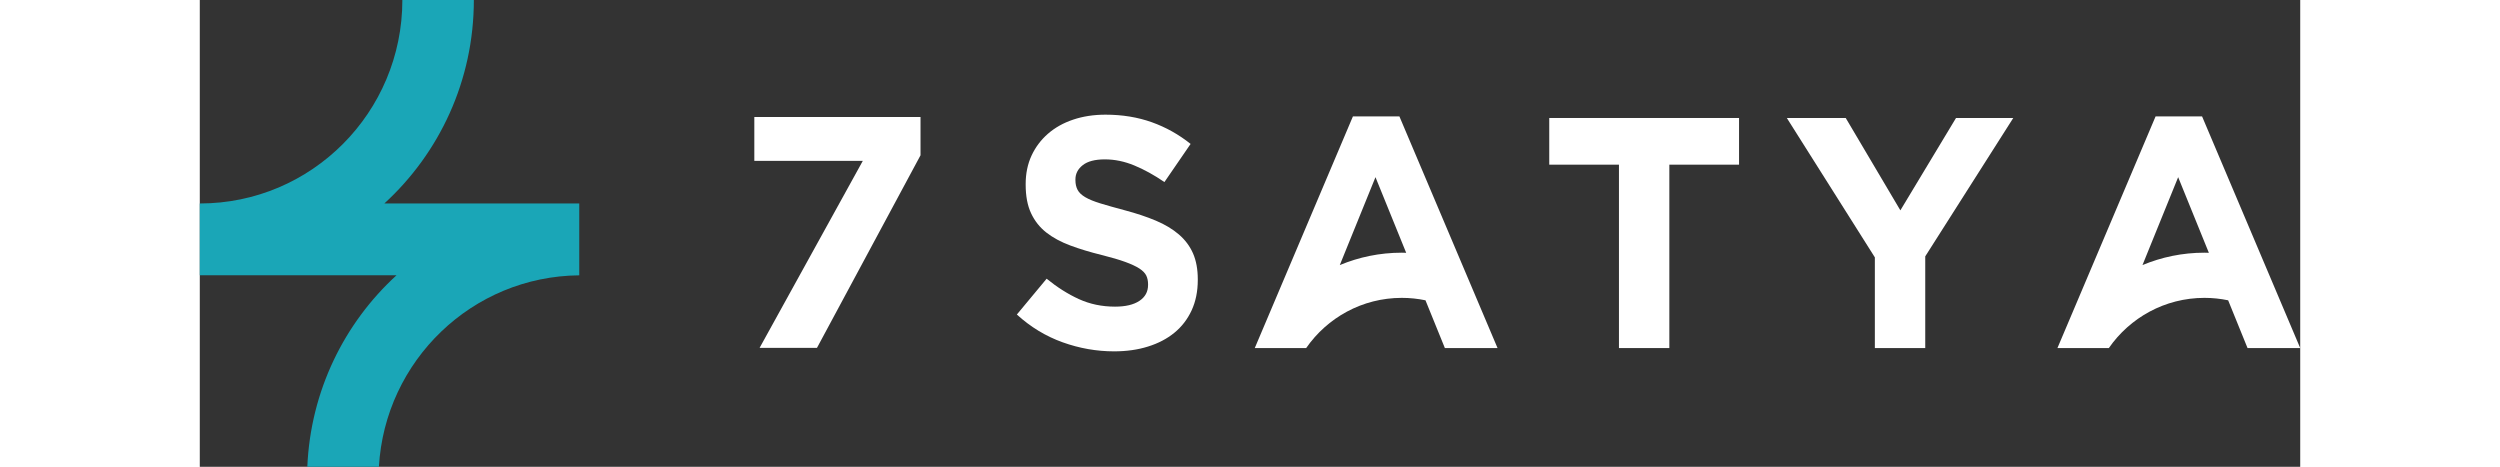
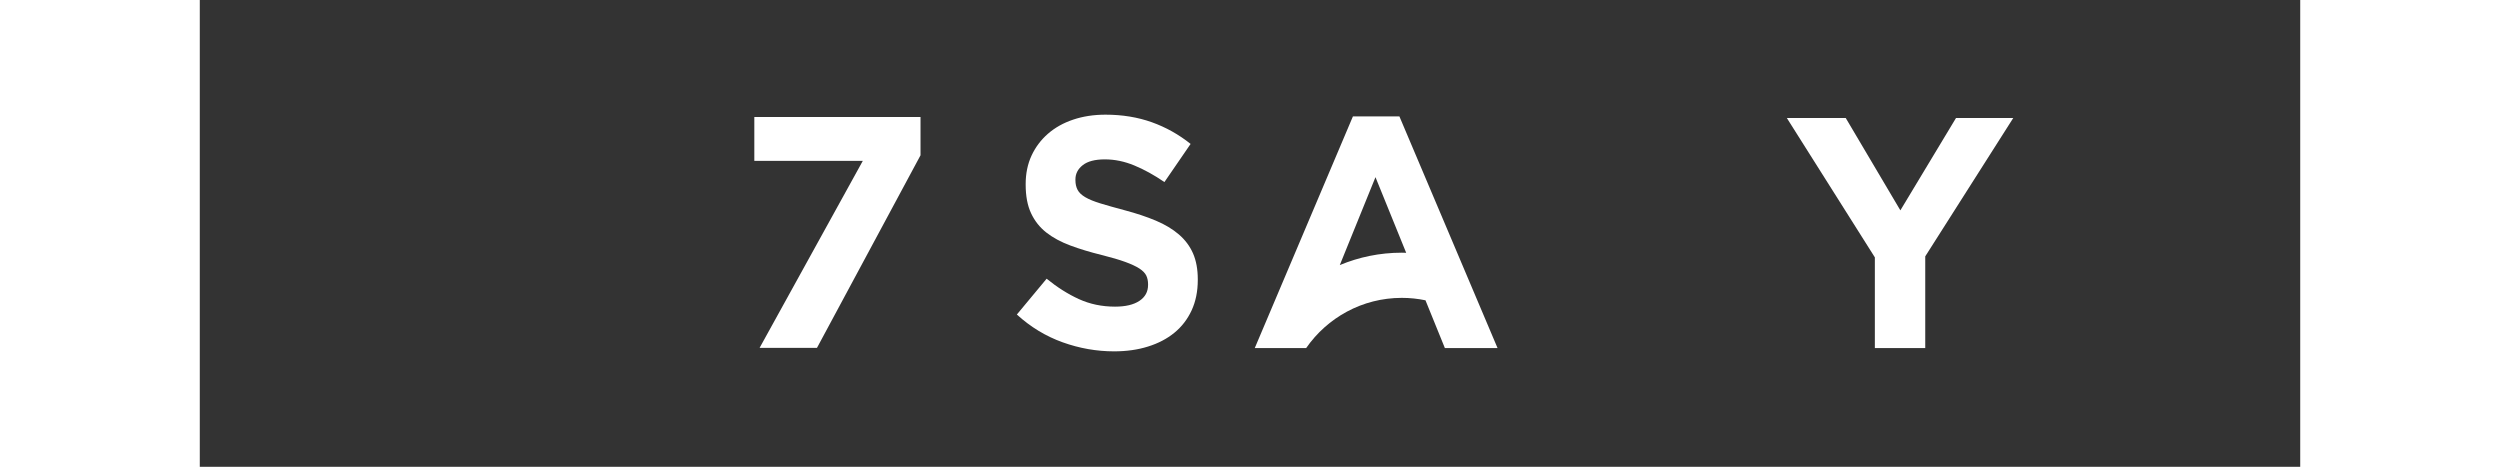
<svg xmlns="http://www.w3.org/2000/svg" version="1.1" id="Layer_1" x="0px" y="0px" width="162.632px" height="30.365px" viewBox="275.83 239.59 406.632 90.365" enable-background="new 275.83 239.59 406.632 90.365" xml:space="preserve">
  <rect x="275.83" y="239.59" width="406.632" height="90.365" fill="#333333" stroke="none" />
  <g id="Background" display="none">
    <rect x="200" display="inline" fill="#081424" width="560" height="560" />
  </g>
  <g id="Layer_4" display="none">
-     <path display="inline" fill="#1AA6B7" d="M349.293,292.891v-13.901v-0.008h-37.73c10.643-9.747,17.324-23.783,17.324-39.391h-13.84   c0,21.753-17.559,39.391-39.217,39.391v13.902h38.083c-10.114,9.26-16.638,22.397-17.265,37.072h13.857   C311.692,309.397,328.573,293.076,349.293,292.891" />
    <path display="inline" fill="#203239" d="M452.826,307.61c-3.38,0-6.695-0.585-9.948-1.75c-3.251-1.167-6.208-2.956-8.868-5.378   l5.766-6.936c2.027,1.651,4.104,2.971,6.238,3.945c2.134,0.974,4.466,1.464,7.003,1.464c2.027,0,3.598-0.372,4.718-1.117   c1.117-0.739,1.677-1.77,1.677-3.086v-0.126c0-0.639-0.114-1.195-0.347-1.688c-0.235-0.484-0.681-0.941-1.336-1.367   c-0.655-0.423-1.567-0.848-2.732-1.273c-1.165-0.424-2.677-0.869-4.542-1.336c-2.245-0.552-4.278-1.165-6.098-1.846   c-1.823-0.678-3.369-1.515-4.638-2.508c-1.271-0.998-2.256-2.238-2.953-3.728c-0.697-1.481-1.048-3.326-1.048-5.533v-0.126   c0-2.039,0.378-3.87,1.134-5.505c0.757-1.629,1.814-3.041,3.179-4.23c1.363-1.188,2.99-2.1,4.886-2.736   c1.893-0.636,3.981-0.958,6.261-0.958c3.251,0,6.238,0.49,8.963,1.464c2.725,0.977,5.228,2.377,7.507,4.2l-5.068,7.383   c-1.985-1.358-3.928-2.43-5.829-3.214c-1.901-0.787-3.8-1.179-5.701-1.179s-3.326,0.37-4.275,1.114   c-0.949,0.742-1.425,1.663-1.425,2.77v0.126c0,0.722,0.137,1.35,0.411,1.876c0.277,0.532,0.772,1.011,1.492,1.434   c0.72,0.425,1.705,0.826,2.954,1.209c1.249,0.381,2.825,0.826,4.732,1.335c2.242,0.594,4.244,1.266,6,2.005   c1.759,0.742,3.239,1.635,4.446,2.672c1.207,1.041,2.117,2.256,2.733,3.659c0.61,1.402,0.921,3.077,0.921,5.026v0.125   c0,2.207-0.4,4.167-1.195,5.886c-0.799,1.72-1.91,3.164-3.338,4.329c-1.426,1.168-3.128,2.058-5.107,2.671   C457.427,307.303,455.234,307.61,452.826,307.61" />
    <polygon display="inline" fill="#203239" points="550.574,271.468 537.081,271.468 537.081,262.433 573.822,262.433    573.822,271.468 560.329,271.468 560.329,306.973 550.574,306.973  " />
    <polygon display="inline" fill="#203239" points="600.114,289.414 583.073,262.433 594.476,262.433 605.054,280.313    615.825,262.433 626.91,262.433 609.869,289.221 609.869,306.973 600.114,306.973  " />
-     <path display="inline" fill="#203239" d="M521.487,293.793l-1.273-3.004l-2.425-5.727l-9.722-22.943h-8.994l-18.715,44.17   l-0.291,0.687h0.014h9.856h0.075h0.006c4.076-5.875,10.847-9.72,18.514-9.72c1.57,0,3.105,0.163,4.586,0.471l3.755,9.249h10.173   h0.025L521.487,293.793z M508.529,288.51c-4.251,0-8.302,0.856-11.998,2.398l0.364-0.898l0.68-1.68l5.863-14.442l5.944,14.644   C509.101,288.523,508.817,288.51,508.529,288.51" />
+     <path display="inline" fill="#203239" d="M521.487,293.793l-1.273-3.004l-2.425-5.727l-9.722-22.943l-18.715,44.17   l-0.291,0.687h0.014h9.856h0.075h0.006c4.076-5.875,10.847-9.72,18.514-9.72c1.57,0,3.105,0.163,4.586,0.471l3.755,9.249h10.173   h0.025L521.487,293.793z M508.529,288.51c-4.251,0-8.302,0.856-11.998,2.398l0.364-0.898l0.68-1.68l5.863-14.442l5.944,14.644   C509.101,288.523,508.817,288.51,508.529,288.51" />
    <path display="inline" fill="#203239" d="M676.879,293.793l-1.273-3.004l-2.425-5.727l-9.722-22.943h-8.994l-18.715,44.17   l-0.291,0.687h0.014h9.856h0.075h0.006c4.077-5.875,10.847-9.72,18.514-9.72c1.57,0,3.104,0.163,4.586,0.471l3.755,9.249h10.173   h0.024L676.879,293.793z M663.924,288.51c-4.251,0-8.302,0.856-11.998,2.398l0.364-0.898l0.68-1.68l5.863-14.442l5.944,14.644   C664.495,288.523,664.212,288.51,663.924,288.51" />
    <g display="inline">
      <path fill="#203239" d="M404.187,270.735h-21.002v-8.49h32.175v7.406l-20.045,37.282h-11.107L404.187,270.735z" />
    </g>
  </g>
  <g id="Layer_3">
-     <path fill="#1AA6B7" d="M349.293,292.891v-13.901v-0.008h-37.73c10.643-9.747,17.324-23.783,17.324-39.391h-13.84   c0,21.753-17.559,39.391-39.217,39.391v13.902h38.083c-10.114,9.26-16.638,22.397-17.265,37.072h13.857   C311.692,309.397,328.573,293.076,349.293,292.891" />
    <path fill="#FFFFFF" d="M452.826,307.61c-3.38,0-6.695-0.585-9.948-1.75c-3.251-1.167-6.208-2.956-8.868-5.378l5.766-6.936   c2.027,1.651,4.104,2.971,6.238,3.945c2.134,0.974,4.466,1.464,7.003,1.464c2.027,0,3.598-0.372,4.718-1.117   c1.117-0.739,1.677-1.77,1.677-3.086v-0.126c0-0.639-0.114-1.195-0.347-1.688c-0.235-0.484-0.681-0.941-1.336-1.367   c-0.655-0.423-1.567-0.848-2.732-1.273c-1.165-0.424-2.677-0.869-4.542-1.336c-2.245-0.552-4.278-1.165-6.098-1.846   c-1.823-0.678-3.369-1.515-4.638-2.508c-1.271-0.998-2.256-2.238-2.953-3.728c-0.697-1.481-1.048-3.326-1.048-5.533v-0.126   c0-2.039,0.378-3.87,1.134-5.505c0.757-1.629,1.814-3.041,3.179-4.23c1.363-1.188,2.99-2.1,4.886-2.736   c1.893-0.636,3.981-0.958,6.261-0.958c3.251,0,6.238,0.49,8.963,1.464c2.725,0.977,5.228,2.377,7.507,4.2l-5.068,7.383   c-1.985-1.358-3.928-2.43-5.829-3.214c-1.901-0.787-3.8-1.179-5.701-1.179s-3.326,0.37-4.275,1.114   c-0.949,0.742-1.425,1.663-1.425,2.77v0.126c0,0.722,0.137,1.35,0.411,1.876c0.277,0.532,0.772,1.011,1.492,1.434   c0.72,0.425,1.705,0.826,2.954,1.209c1.249,0.381,2.825,0.826,4.732,1.335c2.242,0.594,4.244,1.266,6,2.005   c1.759,0.742,3.239,1.635,4.446,2.672c1.207,1.041,2.117,2.256,2.733,3.659c0.61,1.402,0.921,3.077,0.921,5.026v0.125   c0,2.207-0.4,4.167-1.195,5.886c-0.799,1.72-1.91,3.164-3.338,4.329c-1.426,1.168-3.128,2.058-5.107,2.671   C457.427,307.303,455.234,307.61,452.826,307.61" />
-     <polygon fill="#FFFFFF" points="550.574,271.468 537.081,271.468 537.081,262.433 573.822,262.433 573.822,271.468    560.329,271.468 560.329,306.973 550.574,306.973  " />
    <polygon fill="#FFFFFF" points="600.114,289.414 583.073,262.433 594.476,262.433 605.054,280.313 615.825,262.433 626.91,262.433    609.869,289.221 609.869,306.973 600.114,306.973  " />
    <path fill="#FFFFFF" d="M521.487,293.793l-1.273-3.004l-2.425-5.727l-9.722-22.943h-8.994l-18.715,44.17l-0.291,0.687h0.014h9.856   h0.075h0.006c4.076-5.875,10.847-9.72,18.514-9.72c1.57,0,3.105,0.163,4.586,0.471l3.755,9.249h10.173h0.025L521.487,293.793z    M508.529,288.51c-4.251,0-8.302,0.856-11.998,2.398l0.364-0.898l0.68-1.68l5.863-14.442l5.944,14.644   C509.101,288.523,508.817,288.51,508.529,288.51" />
-     <path fill="#FFFFFF" d="M676.879,293.793l-1.273-3.004l-2.425-5.727l-9.722-22.943h-8.994l-18.715,44.17l-0.291,0.687h0.014h9.856   h0.075h0.006c4.077-5.875,10.847-9.72,18.514-9.72c1.57,0,3.104,0.163,4.586,0.471l3.755,9.249h10.173h0.024L676.879,293.793z    M663.924,288.51c-4.251,0-8.302,0.856-11.998,2.398l0.364-0.898l0.68-1.68l5.863-14.442l5.944,14.644   C664.495,288.523,664.212,288.51,663.924,288.51" />
    <g>
      <path fill="#FFFFFF" d="M404.187,270.735h-21.002v-8.49h32.175v7.406l-20.045,37.282h-11.107L404.187,270.735z" />
    </g>
  </g>
  <g id="Layer_5" display="none">
    <g display="inline">
      <path fill="#1AA6B7" d="M593.823,305.155v-43.078v-0.028H476.909c32.979-30.201,53.676-73.699,53.676-122.052h-42.888    c0,67.407-54.407,122.052-121.52,122.052v43.078h118.008C452.852,333.821,432.63,374.531,430.692,420h42.935    C477.31,356.303,529.616,305.729,593.823,305.155" />
    </g>
  </g>
  <g id="Layer_6" display="none">
    <g display="inline">
      <path fill="#1AA6B7" d="M531.503,243.368v-19.491v-0.011h-52.9c14.922-13.667,24.287-33.348,24.287-55.228h-19.406    c0,30.5-24.618,55.228-54.986,55.228v19.491h53.398c-14.179,12.983-23.327,31.405-24.206,51.979h19.427    C478.782,266.512,502.45,243.628,531.503,243.368" />
      <path fill="#FFFFFF" d="M350.537,370.045H328.87l-1.585-6.938l24.327-28.313h8.234v27.298h5.953v7.951h-5.953v9.607h-9.313v-9.604    H350.537z M350.537,362.093v-13.871l-11.783,13.871H350.537z" />
-       <path fill="#FFFFFF" d="M403.076,380.161c-3.38,0-6.695-0.585-9.949-1.75c-3.25-1.167-6.208-2.956-8.867-5.378l5.765-6.936    c2.027,1.651,4.104,2.971,6.238,3.944c2.134,0.975,4.466,1.465,7.003,1.465c2.027,0,3.598-0.372,4.718-1.117    c1.117-0.739,1.677-1.77,1.677-3.086v-0.126c0-0.638-0.115-1.195-0.347-1.688c-0.235-0.484-0.68-0.94-1.335-1.366    c-0.655-0.423-1.568-0.849-2.733-1.273c-1.165-0.423-2.677-0.868-4.542-1.336c-2.246-0.552-4.278-1.165-6.099-1.846    c-1.823-0.677-3.368-1.515-4.637-2.509c-1.271-0.996-2.257-2.236-2.954-3.727c-0.697-1.481-1.047-3.326-1.047-5.532v-0.126    c0-2.039,0.378-3.87,1.134-5.505c0.756-1.63,1.814-3.041,3.178-4.231c1.363-1.187,2.99-2.1,4.886-2.735    c1.893-0.636,3.981-0.958,6.261-0.958c3.251,0,6.239,0.49,8.963,1.465c2.725,0.978,5.228,2.377,7.507,4.2l-5.068,7.384    c-1.985-1.358-3.929-2.431-5.83-3.215c-1.901-0.787-3.8-1.179-5.701-1.179c-1.901,0-3.327,0.369-4.276,1.114    c-0.949,0.742-1.425,1.663-1.425,2.77v0.126c0,0.723,0.137,1.35,0.412,1.876c0.277,0.532,0.773,1.011,1.493,1.434    c0.719,0.426,1.705,0.826,2.954,1.209c1.249,0.381,2.825,0.826,4.732,1.336c2.243,0.594,4.245,1.266,6,2.005    c1.759,0.742,3.24,1.635,4.447,2.671c1.207,1.042,2.117,2.257,2.732,3.66c0.61,1.402,0.921,3.077,0.921,5.025v0.126    c0,2.207-0.4,4.167-1.196,5.886c-0.798,1.72-1.909,3.164-3.337,4.329c-1.425,1.168-3.127,2.058-5.107,2.671    C407.676,379.856,405.483,380.161,403.076,380.161" />
      <polygon fill="#FFFFFF" points="500.823,344.02 487.33,344.02 487.33,334.986 524.072,334.986 524.072,344.02 510.582,344.02     510.582,379.526 500.823,379.526   " />
      <polygon fill="#FFFFFF" points="550.364,361.967 533.323,334.986 544.725,334.986 555.306,352.864 566.075,334.986     577.16,334.986 560.122,361.774 560.122,379.526 550.364,379.526   " />
      <path fill="#FFFFFF" d="M471.737,366.344l-1.274-3.005l-2.425-5.726l-9.722-22.943h-8.993l-18.715,44.17l-0.292,0.687h0.015h9.855    h0.076h0.005c4.077-5.875,10.848-9.719,18.514-9.719c1.571,0,3.105,0.162,4.587,0.47l3.755,9.249h10.172h0.025L471.737,366.344z     M458.781,361.063c-4.25,0-8.302,0.857-11.998,2.399l0.364-0.898l0.681-1.68l5.863-14.442l5.944,14.644    C459.35,361.077,459.067,361.063,458.781,361.063" />
      <path fill="#FFFFFF" d="M627.129,366.344l-1.274-3.005l-2.425-5.726l-9.722-22.943h-8.993L586,378.84l-0.292,0.687h0.015h9.855    h0.076h0.005c4.077-5.875,10.848-9.719,18.514-9.719c1.571,0,3.105,0.162,4.587,0.47l3.755,9.249h10.172h0.025L627.129,366.344z     M614.173,361.063c-4.25,0-8.305,0.857-11.998,2.399l0.364-0.898l0.681-1.68l5.863-14.442l5.944,14.644    C614.744,361.077,614.462,361.063,614.173,361.063" />
    </g>
  </g>
</svg>